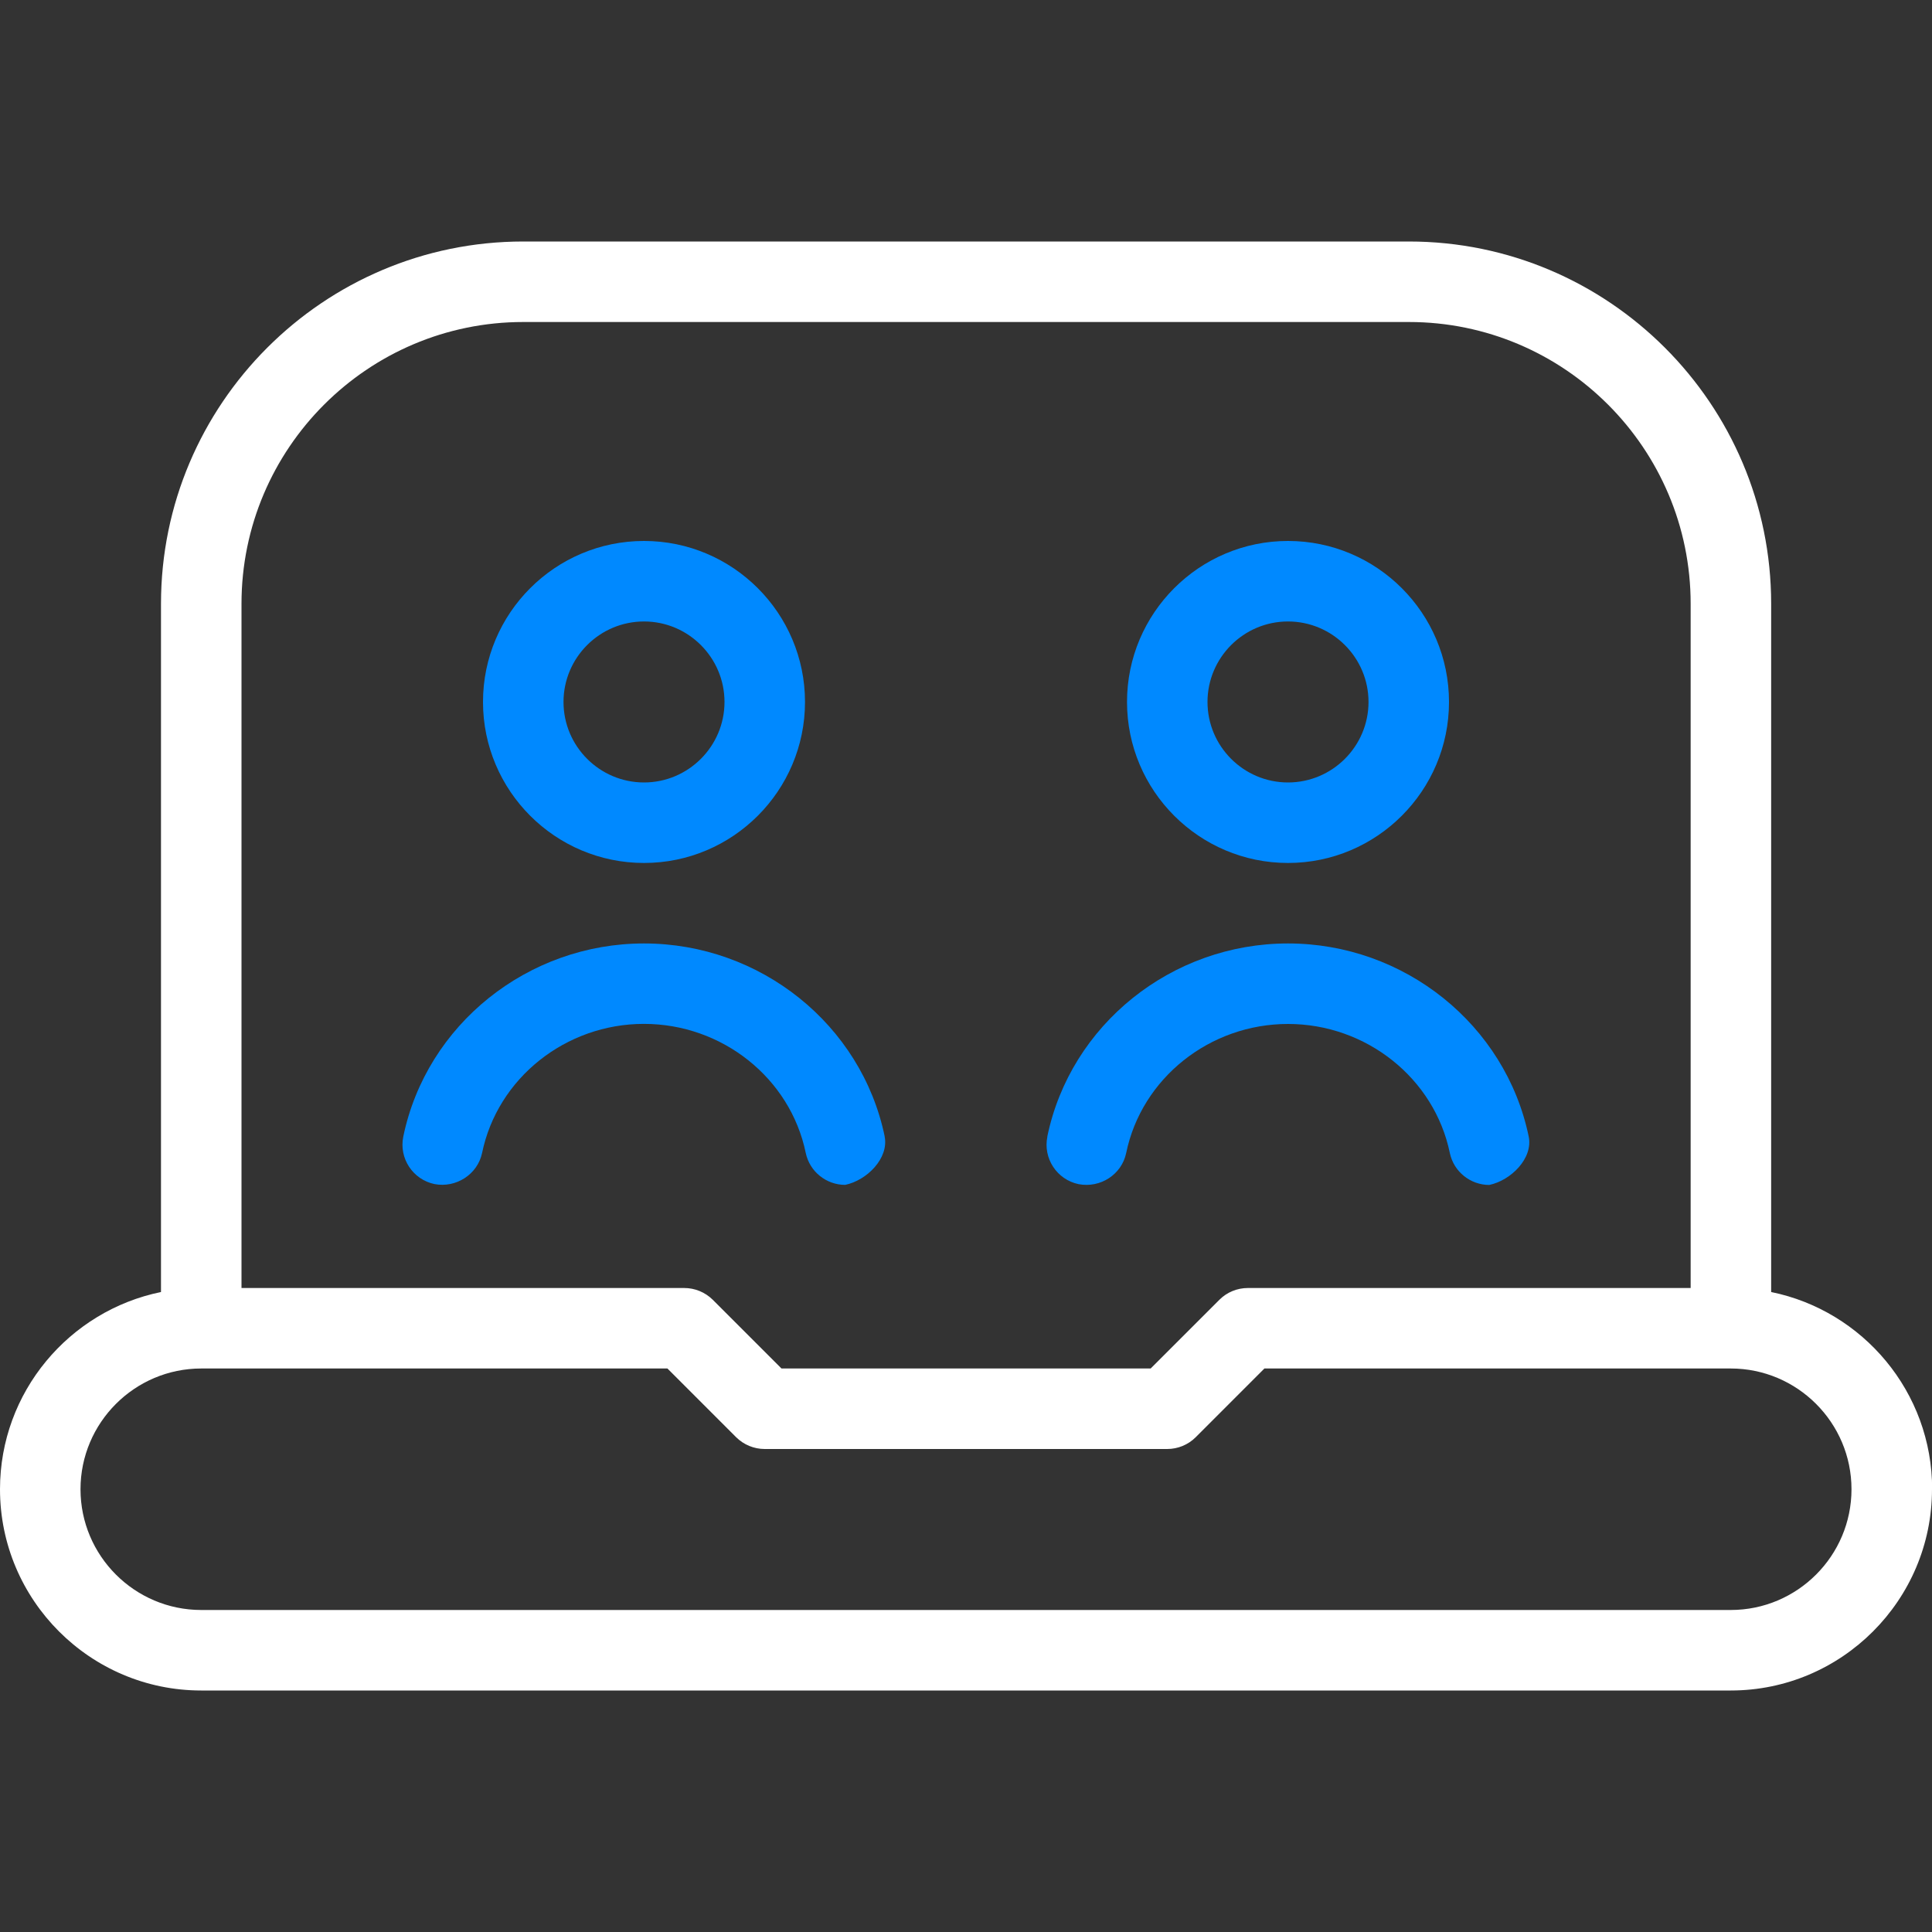
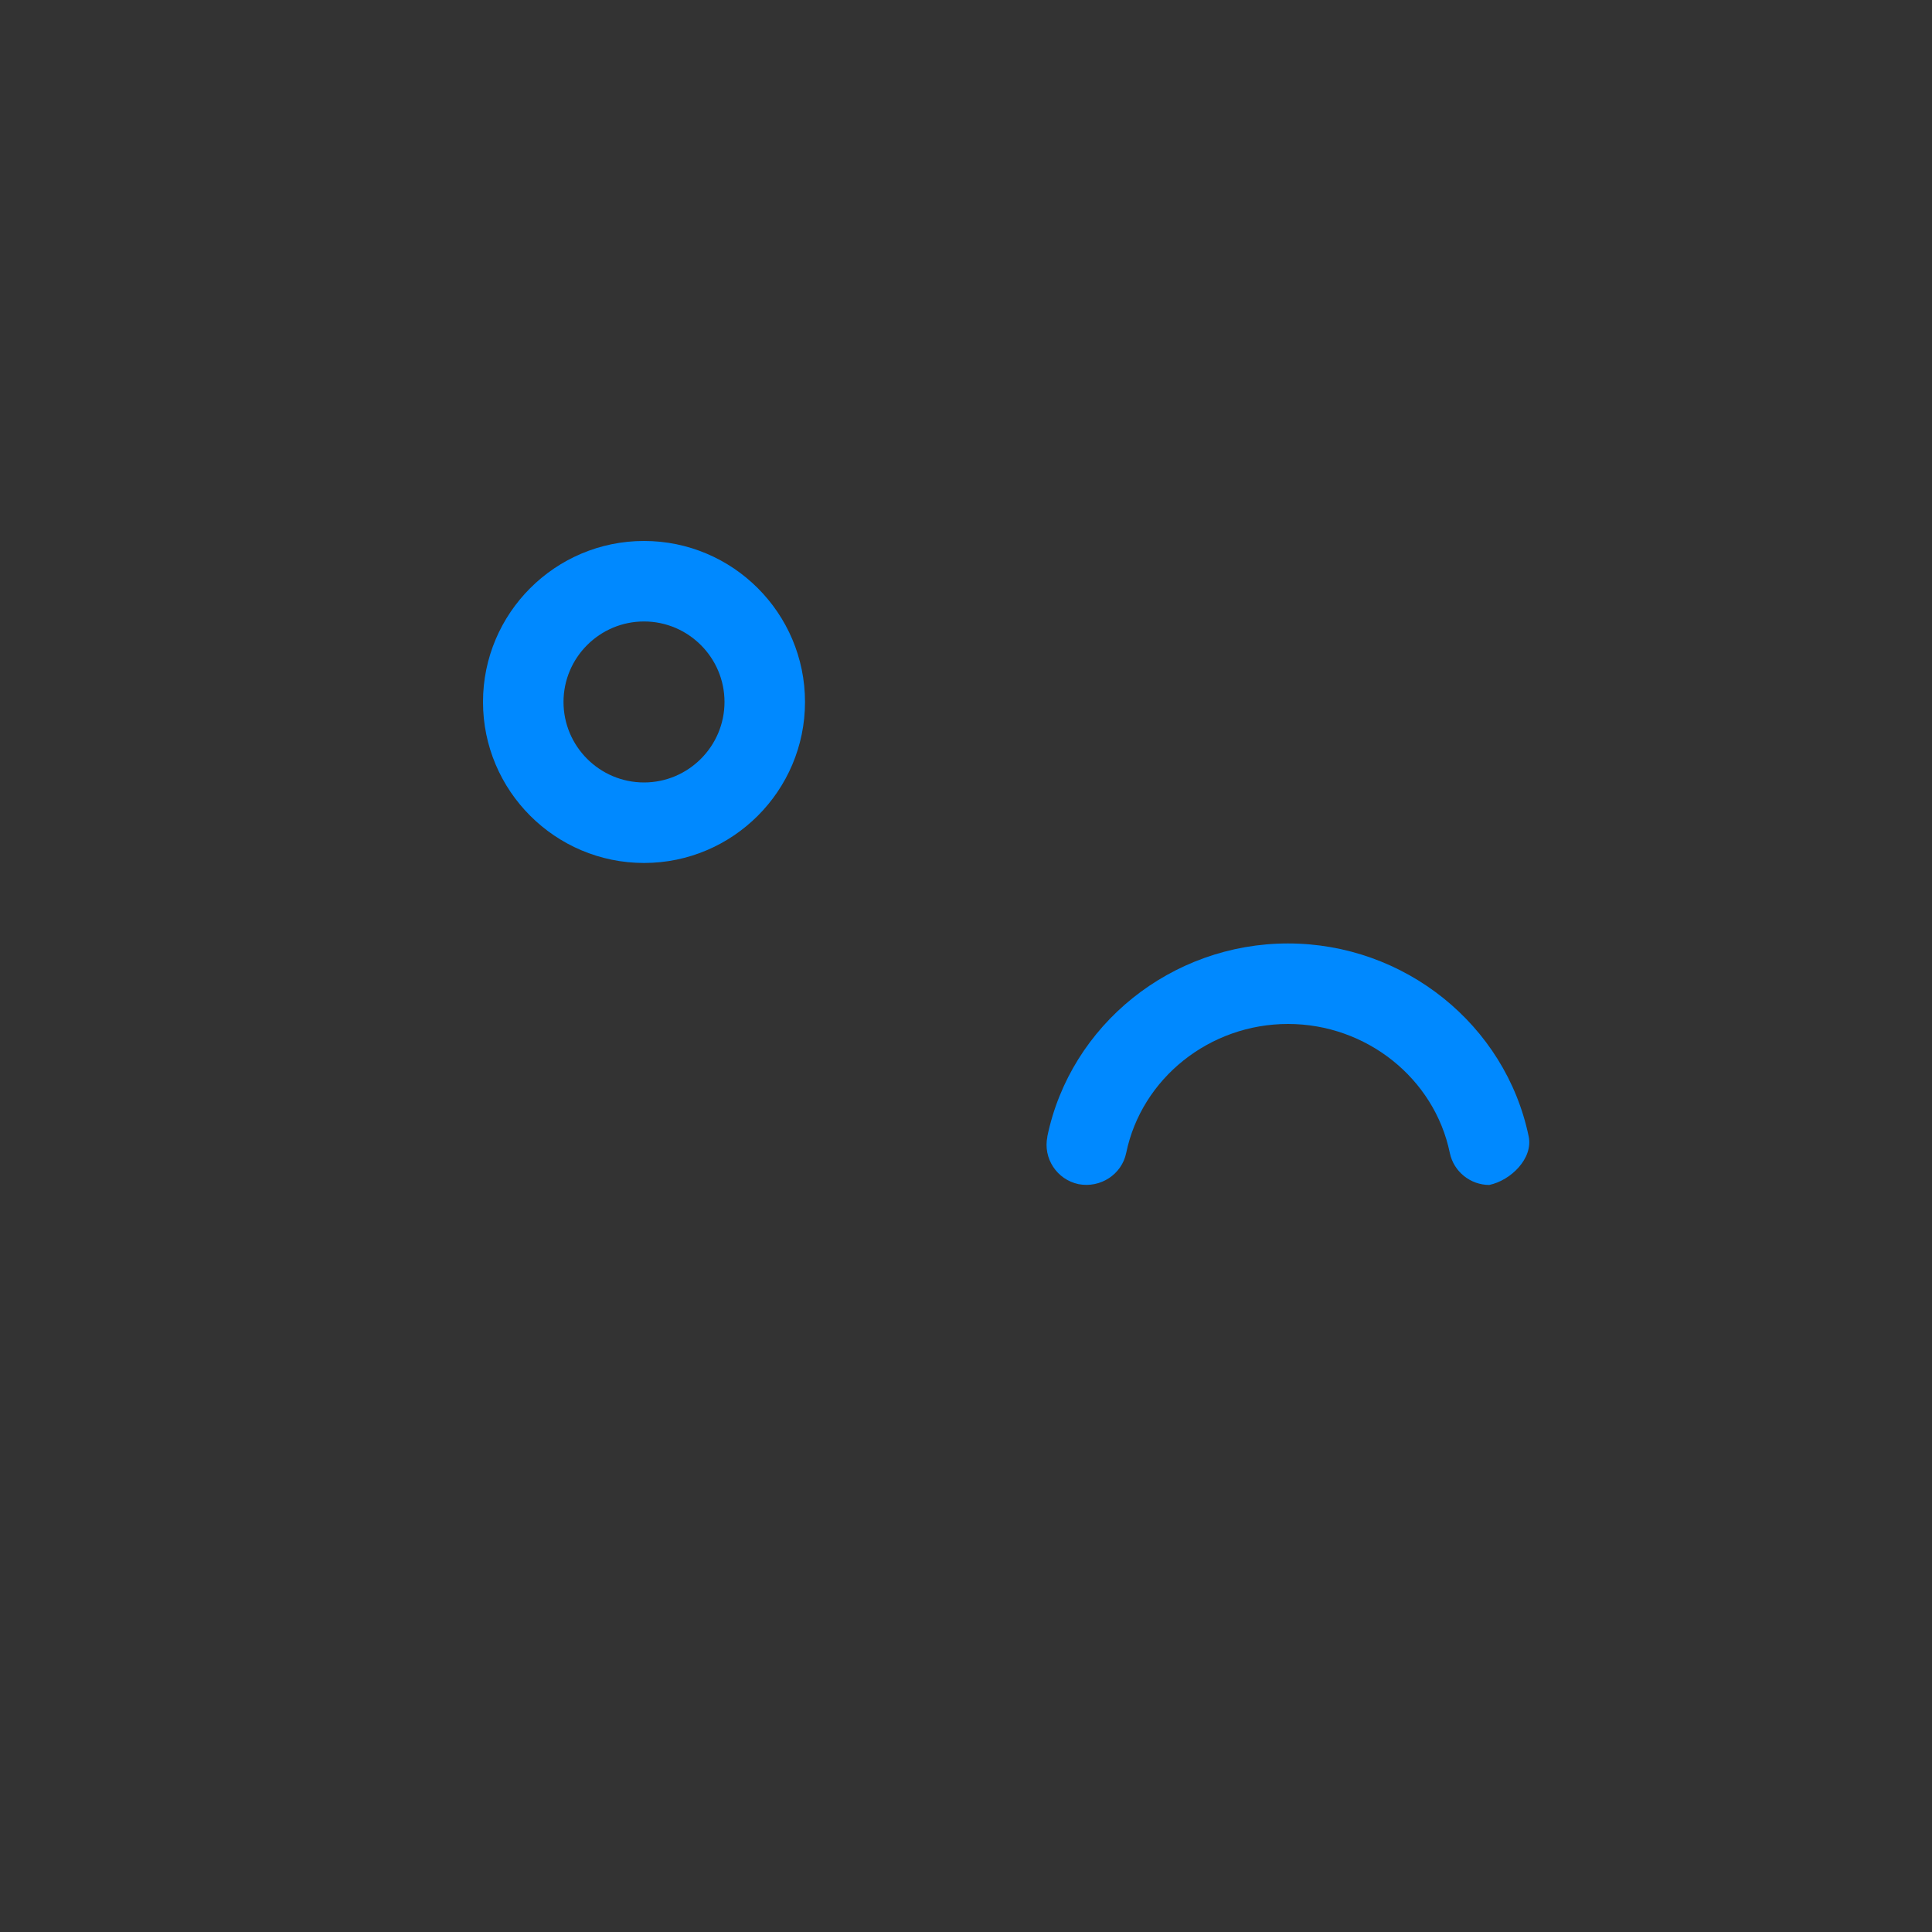
<svg xmlns="http://www.w3.org/2000/svg" width="100" height="100" viewBox="0 0 100 100" fill="none">
  <rect x="0" y="0" width="100" height="100" fill="#333333" stroke="none" />
  <g clip-path="url(#clip0_30410_76810)">
-     <path fill-rule="evenodd" clip-rule="evenodd" d="M100 77.083C100 82.825 95.325 87.5 89.583 87.5H10.417C4.675 87.5 0 82.825 0 77.083C0 72.054 3.583 67.846 8.333 66.875V31.25C8.333 20.913 16.746 12.5 27.083 12.5H72.925C83.263 12.5 91.675 20.913 91.675 31.25V66.875C96.425 67.842 100.008 72.05 100.008 77.083H100ZM12.5 31.25C12.5 23.208 19.042 16.667 27.083 16.667H72.925C80.967 16.667 87.508 23.208 87.508 31.25V66.667H64.592C64.037 66.667 63.508 66.883 63.117 67.275L59.558 70.833H40.45L36.892 67.275C36.5 66.888 35.971 66.667 35.417 66.667H12.5V31.25ZM89.583 70.833C93.029 70.833 95.833 73.638 95.833 77.083C95.833 80.529 93.029 83.333 89.583 83.333H10.417C6.971 83.333 4.167 80.529 4.167 77.083C4.167 73.638 6.971 70.833 10.417 70.833H34.546L38.104 74.392C38.496 74.779 39.025 75 39.579 75H60.413C60.967 75 61.496 74.783 61.888 74.392L65.446 70.833H89.583Z" fill="white" />
    <path d="M66.667 48.833C60.646 48.833 55.409 53.033 54.209 58.825L54.213 58.829C53.979 59.954 54.704 61.058 55.829 61.292C56.95 61.504 58.059 60.8 58.292 59.675C59.092 55.804 62.617 53 66.667 53C70.717 53 74.242 55.808 75.042 59.675C75.246 60.654 76.117 61.333 77.084 61.333C78.209 61.096 79.359 59.954 79.125 58.825C77.925 53.038 72.688 48.833 66.667 48.833Z" fill="#0089FF" />
-     <path d="M33.334 48.833C39.354 48.833 44.592 53.033 45.792 58.825L45.788 58.821C46.017 59.95 44.871 61.096 43.746 61.329C42.779 61.329 41.909 60.654 41.704 59.671C40.904 55.8 37.379 52.996 33.329 52.996C29.279 52.996 25.754 55.804 24.954 59.671C24.721 60.792 23.6 61.5 22.492 61.288C21.367 61.054 20.642 59.954 20.875 58.825C22.075 53.038 27.313 48.833 33.334 48.833Z" fill="#0089FF" />
-     <path fill-rule="evenodd" clip-rule="evenodd" d="M66.667 44.667C62.071 44.667 58.334 40.929 58.334 36.333C58.334 31.738 62.071 28 66.667 28C71.263 28 75 31.738 75 36.333C75 40.929 71.263 44.667 66.667 44.667ZM70.834 36.333C70.834 38.629 68.963 40.5 66.667 40.5C64.371 40.5 62.5 38.629 62.5 36.333C62.5 34.038 64.371 32.167 66.667 32.167C68.963 32.167 70.834 34.038 70.834 36.333Z" fill="#0089FF" />
    <path fill-rule="evenodd" clip-rule="evenodd" d="M33.334 44.667C28.738 44.667 25 40.929 25 36.333C25 31.738 28.738 28 33.334 28C37.929 28 41.667 31.738 41.667 36.333C41.667 40.929 37.929 44.667 33.334 44.667ZM37.5 36.333C37.5 38.629 35.629 40.5 33.334 40.5C31.038 40.5 29.167 38.629 29.167 36.333C29.167 34.038 31.038 32.167 33.334 32.167C35.629 32.167 37.5 34.038 37.5 36.333Z" fill="#0089FF" />
  </g>
  <defs>
    <clipPath id="clip0_30410_76810">
      <rect width="100" height="100" fill="white" />
    </clipPath>
  </defs>
</svg>